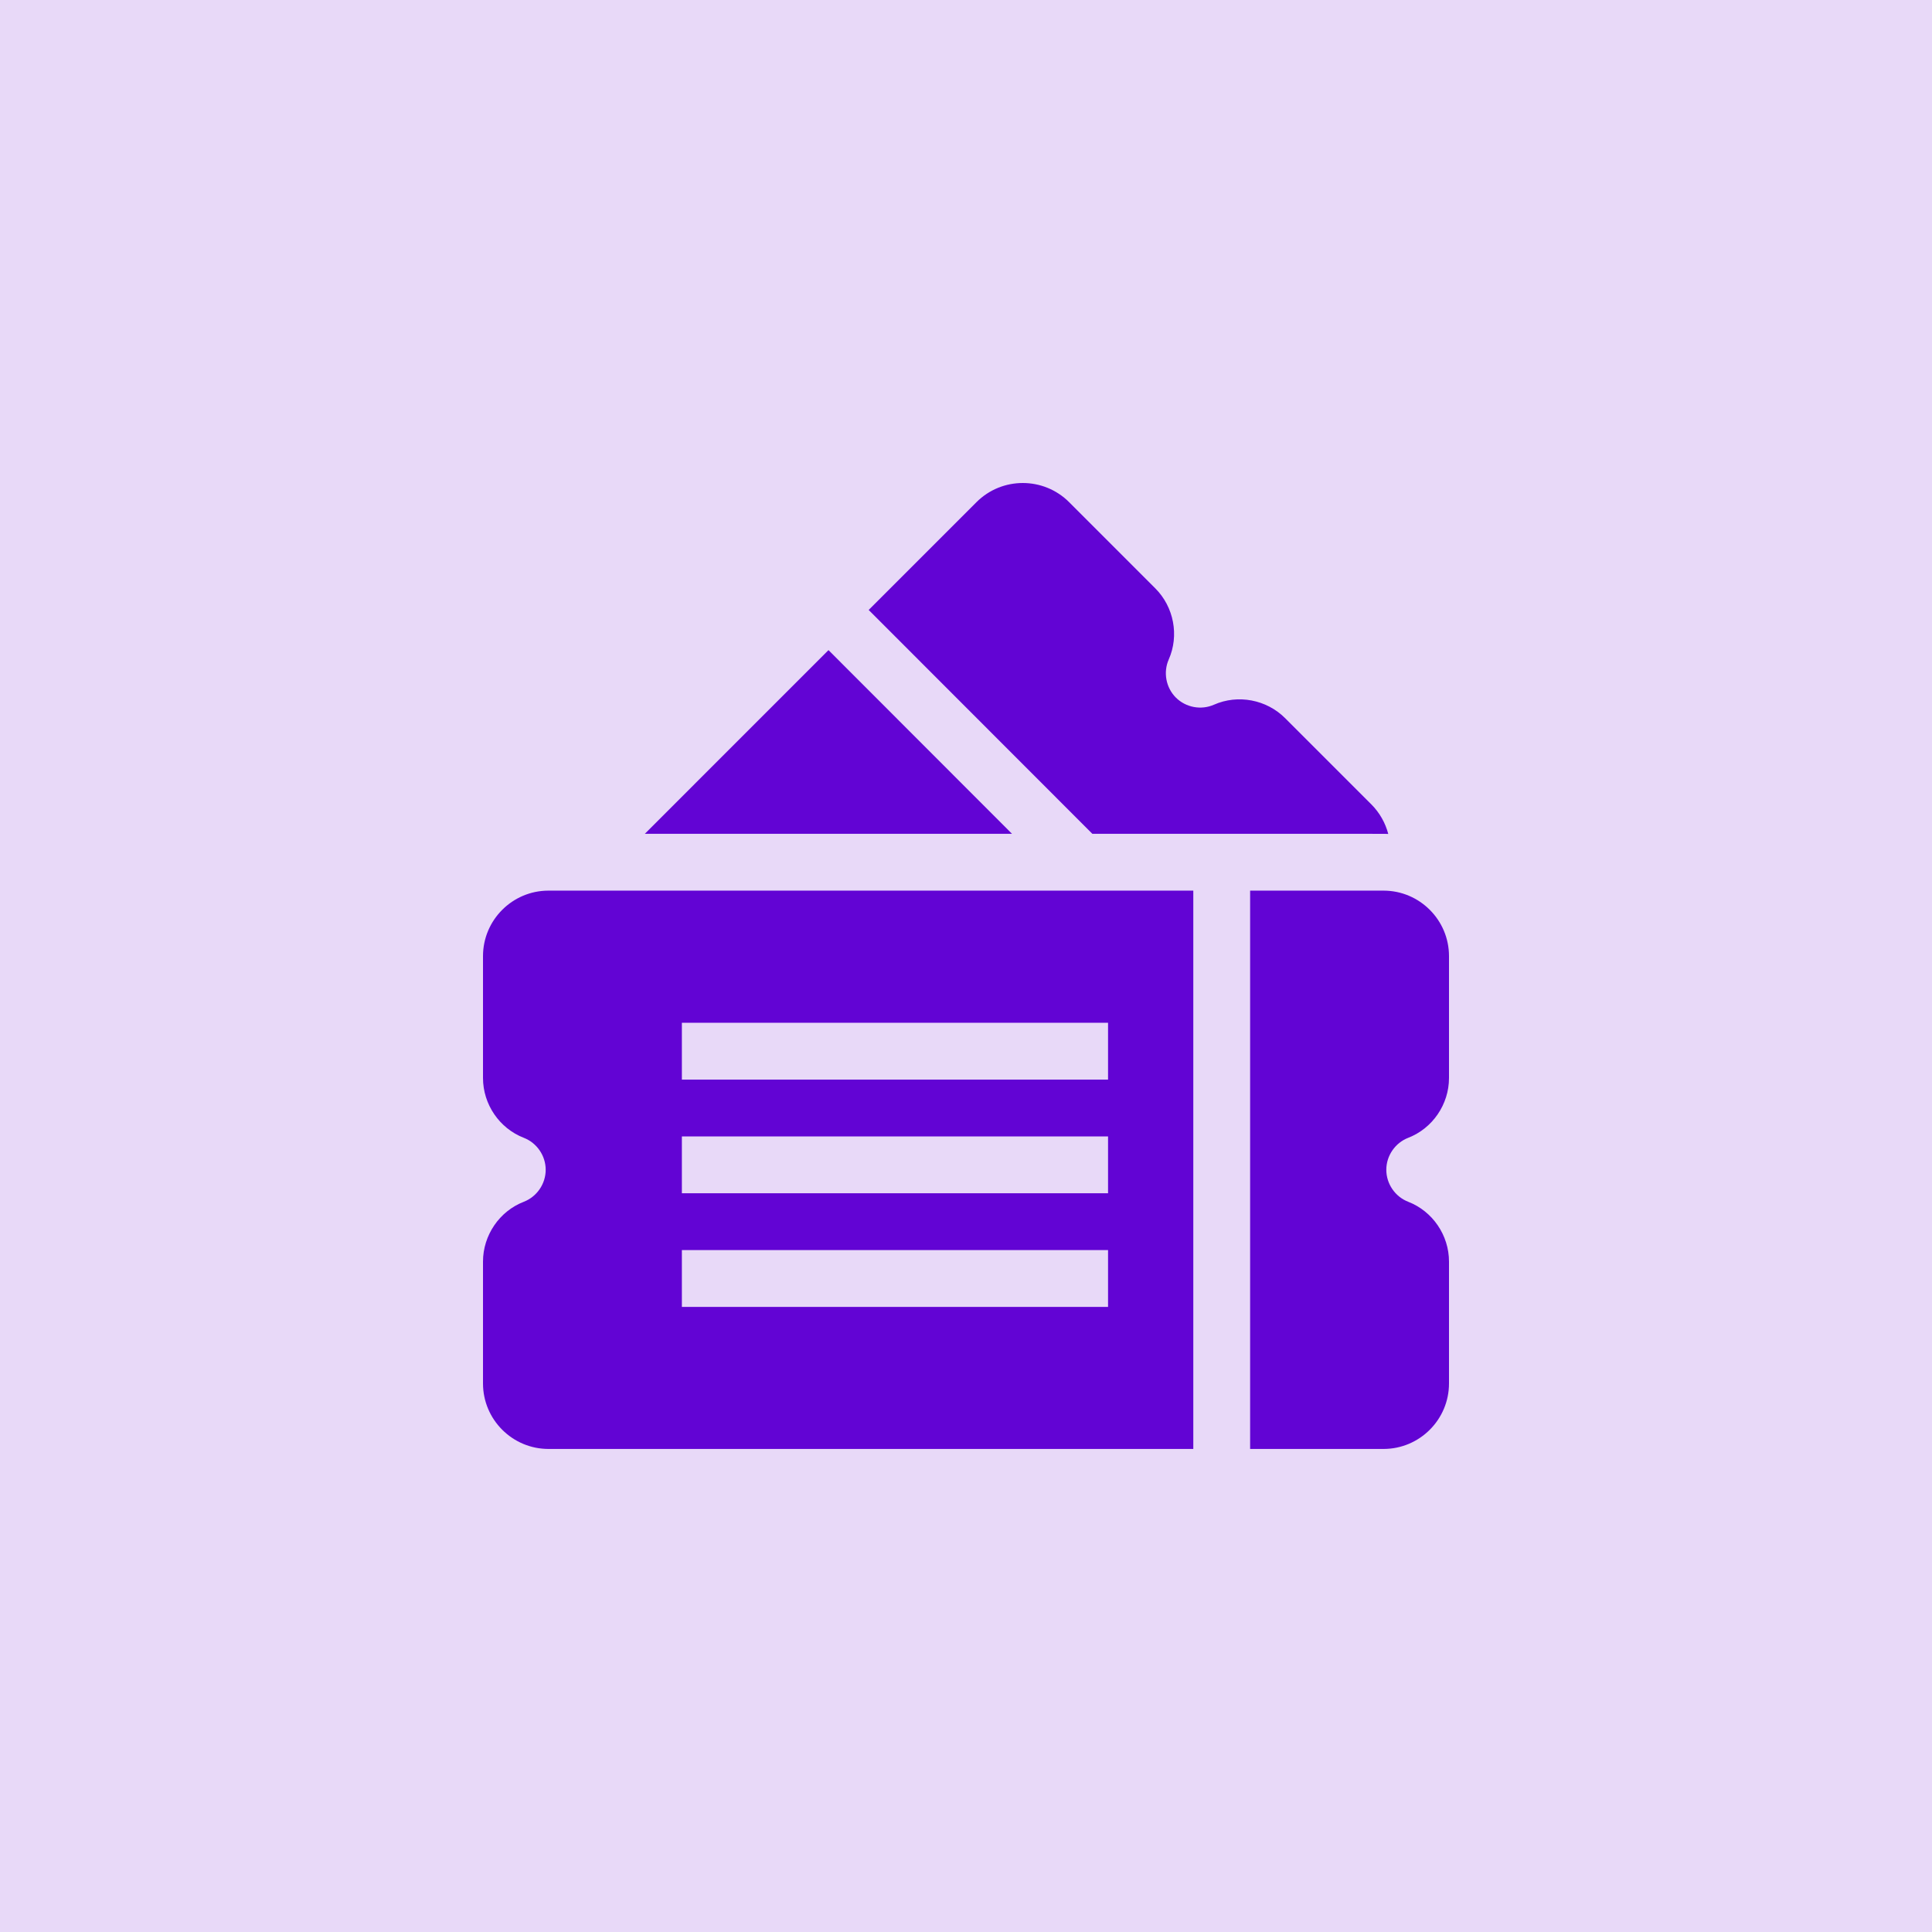
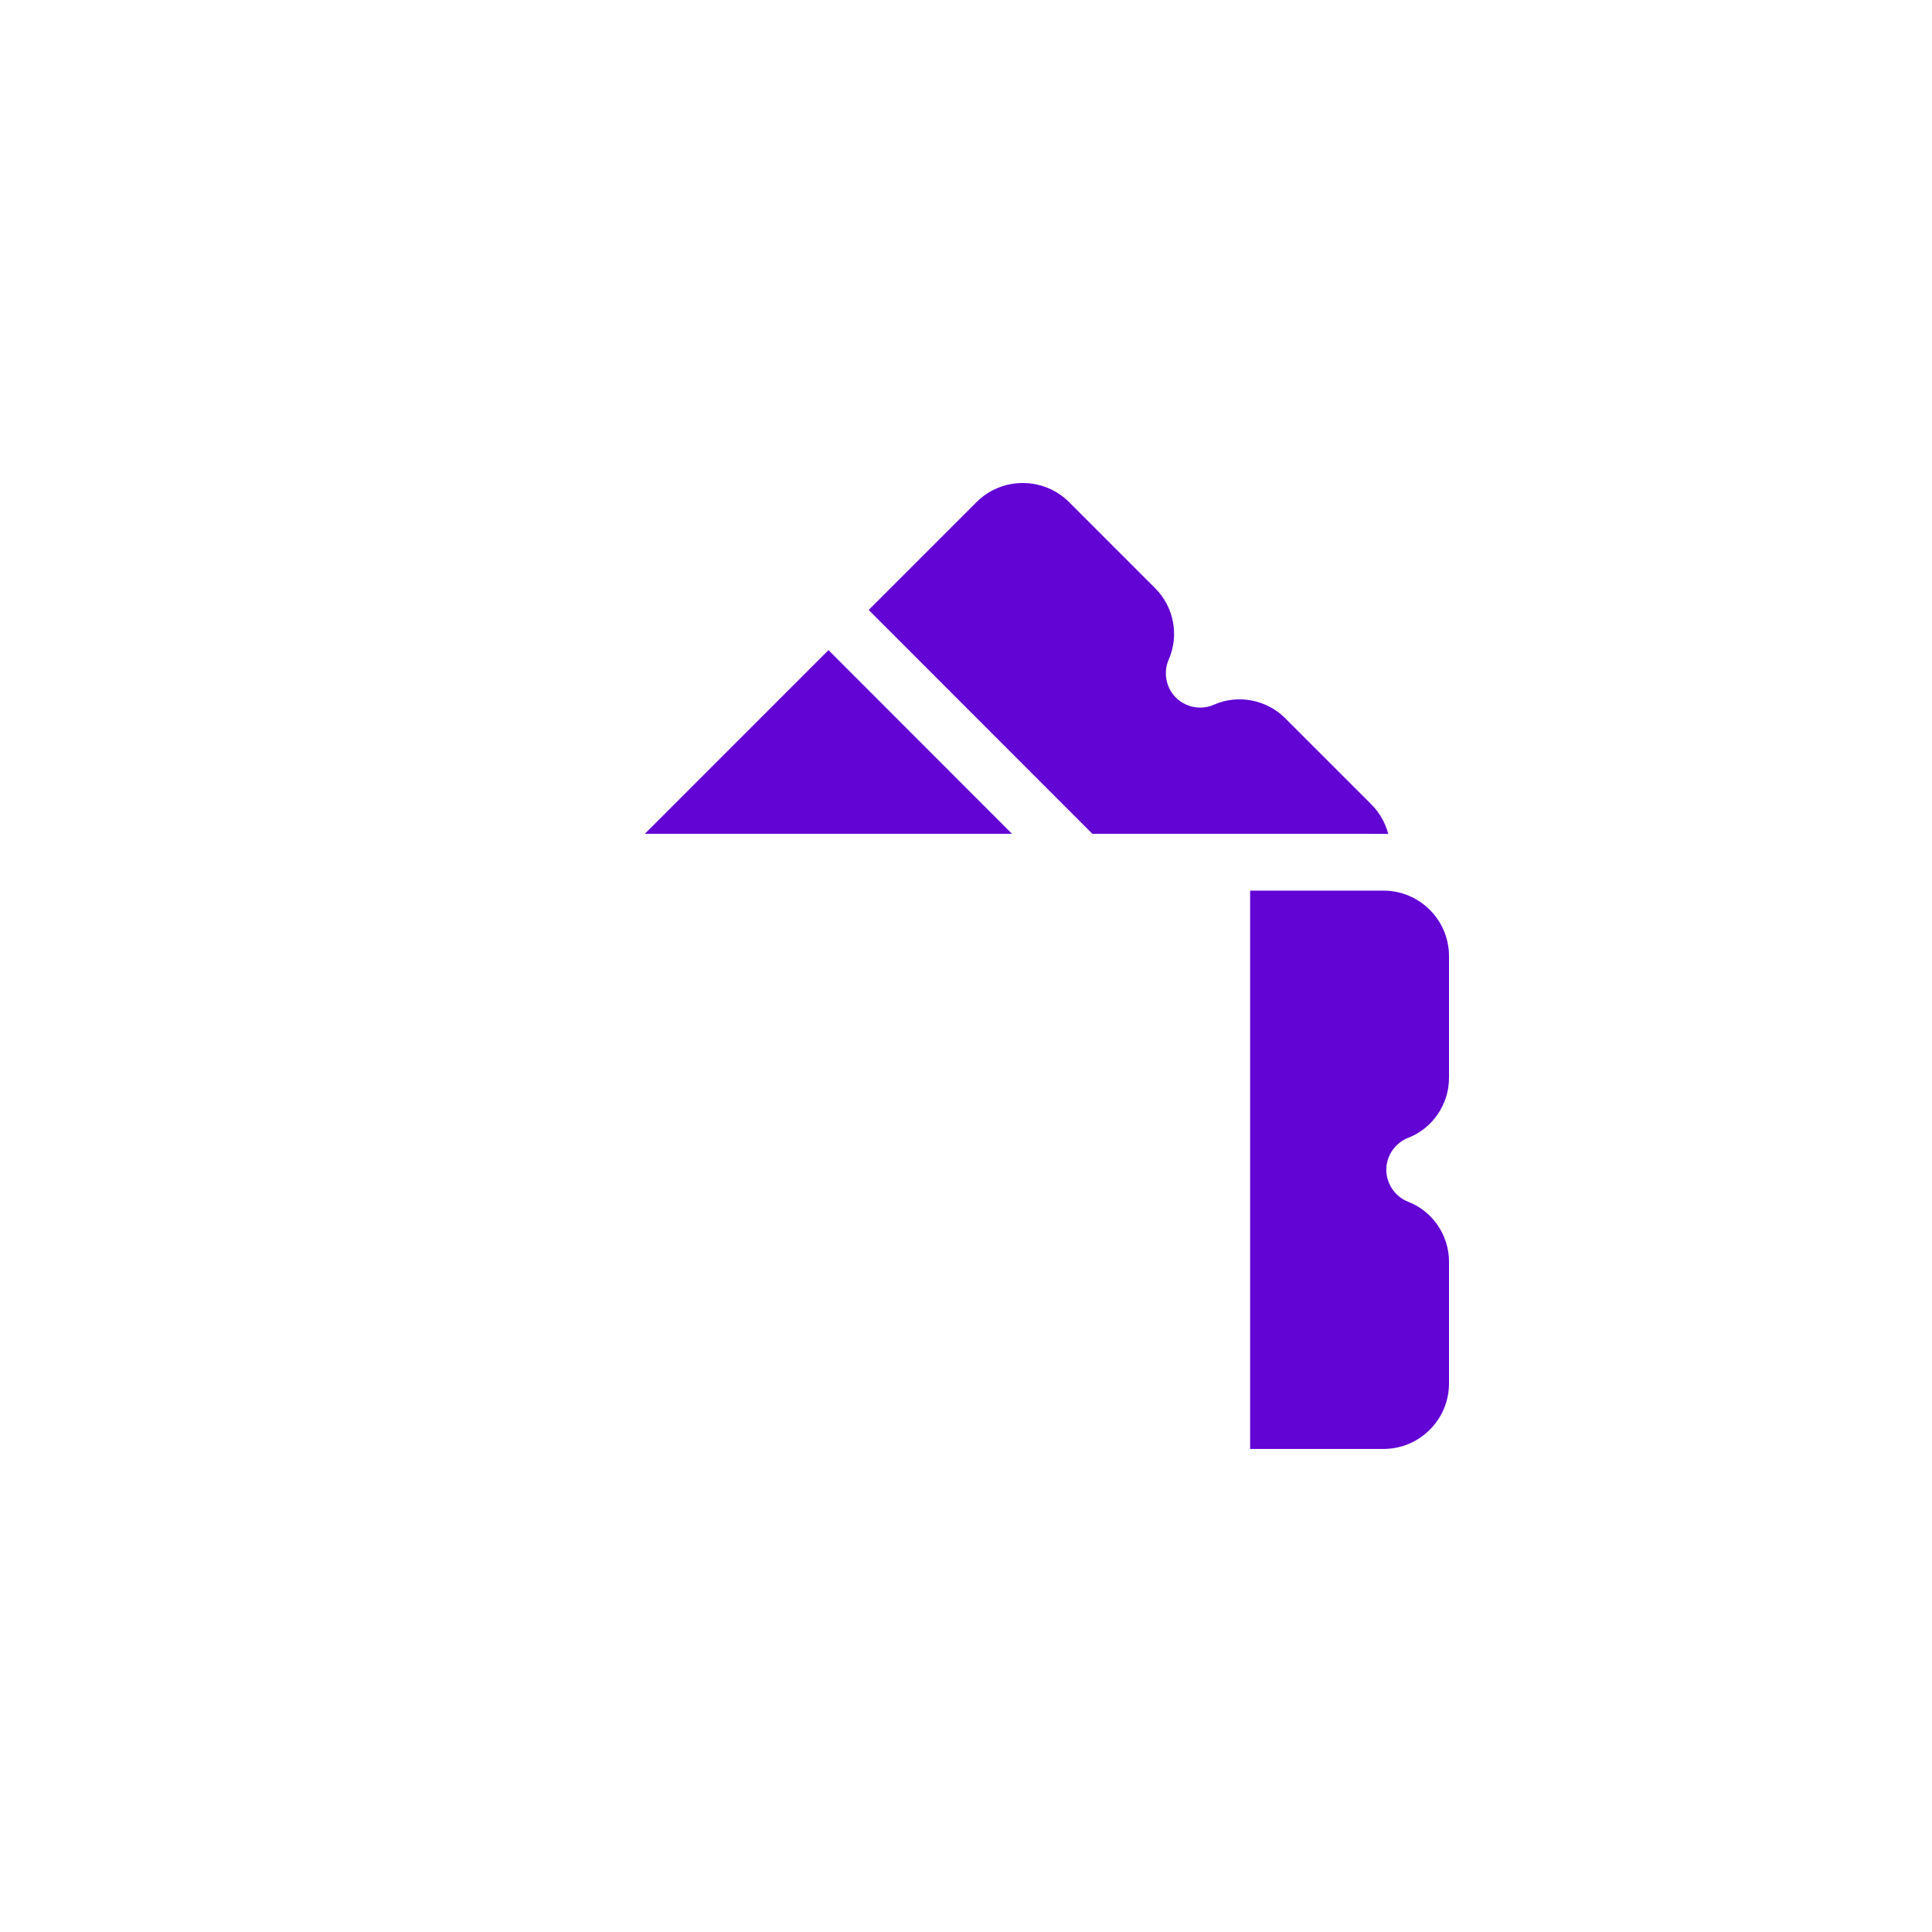
<svg xmlns="http://www.w3.org/2000/svg" width="80" height="80" viewBox="0 0 80 80" fill="none">
-   <rect width="80" height="80" fill="#E8D9F8" />
  <g clip-path="url(#clip0_2339_1266)">
    <path d="M45.232 34.526C58.246 34.526 57.285 34.524 57.485 34.532C57.367 34.082 57.133 33.657 56.782 33.305L53.214 29.737C52.443 28.966 51.259 28.742 50.268 29.18C49.736 29.415 49.102 29.296 48.69 28.885C48.279 28.473 48.16 27.839 48.395 27.307C48.833 26.316 48.609 25.132 47.837 24.361L44.27 20.793C43.212 19.736 41.491 19.736 40.434 20.793L35.97 25.257C37.228 26.516 43.978 33.271 45.232 34.526Z" fill="#6204D4" />
    <path d="M34.306 26.92L26.701 34.526H41.905C41.877 34.498 41.295 33.916 34.306 26.92Z" fill="#6204D4" />
    <path d="M58.311 47.114C59.321 46.723 60 45.727 60 44.637V39.591C60 38.096 58.783 36.879 57.288 36.879H51.765V59.998H57.288C58.783 59.998 60 58.781 60 57.286V52.24C60 51.15 59.321 50.154 58.311 49.763C57.769 49.553 57.404 49.021 57.404 48.438C57.404 47.856 57.769 47.324 58.311 47.114Z" fill="#6204D4" />
-     <path d="M20 39.591V44.637C20 45.727 20.679 46.723 21.689 47.114C22.231 47.324 22.596 47.856 22.596 48.438C22.596 49.021 22.231 49.553 21.689 49.763C20.679 50.154 20 51.15 20 52.24V57.286C20 58.781 21.217 59.998 22.712 59.998H49.412V36.879H22.712C21.217 36.879 20 38.096 20 39.591V39.591ZM28.235 42.351H45.882V44.704H28.235V42.351ZM28.235 47.057H45.882V49.41H28.235V47.057ZM28.235 51.763H45.882V54.116H28.235V51.763Z" fill="#6204D4" />
  </g>
  <defs>
    <clipPath id="clip0_2339_1266">
      <rect width="40" height="40" fill="white" transform="translate(20 20)" />
    </clipPath>
  </defs>
</svg>